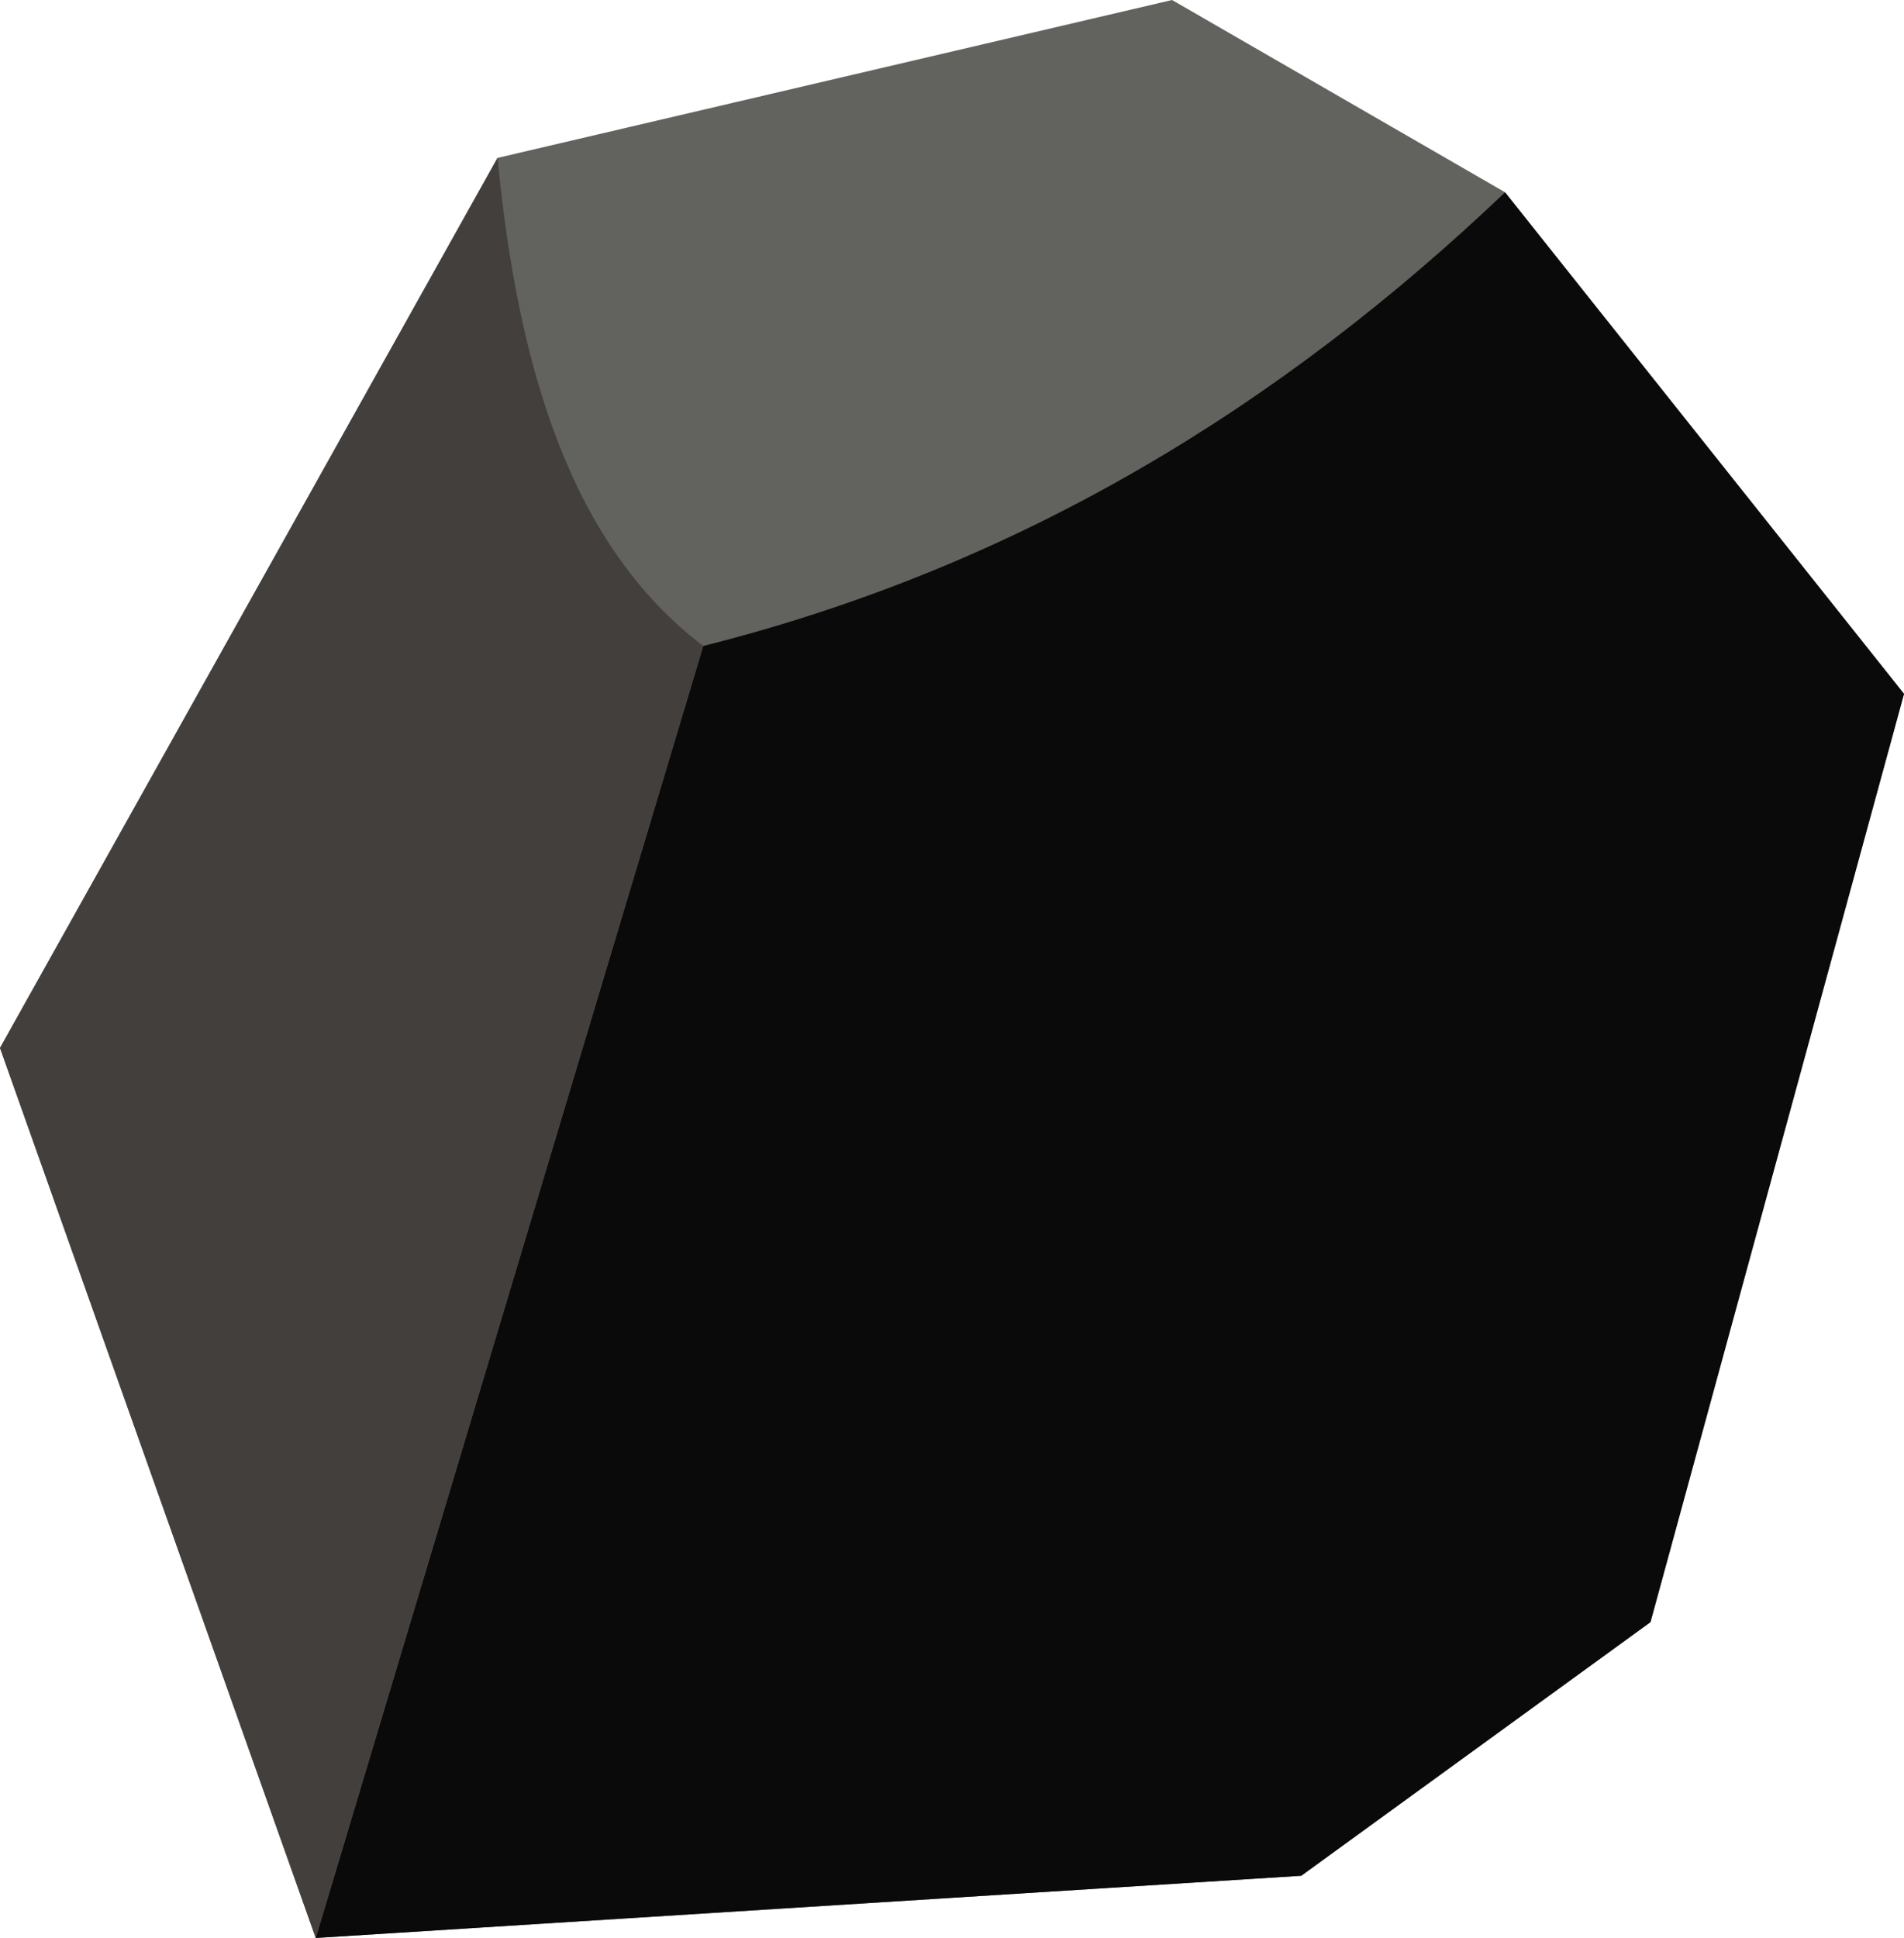
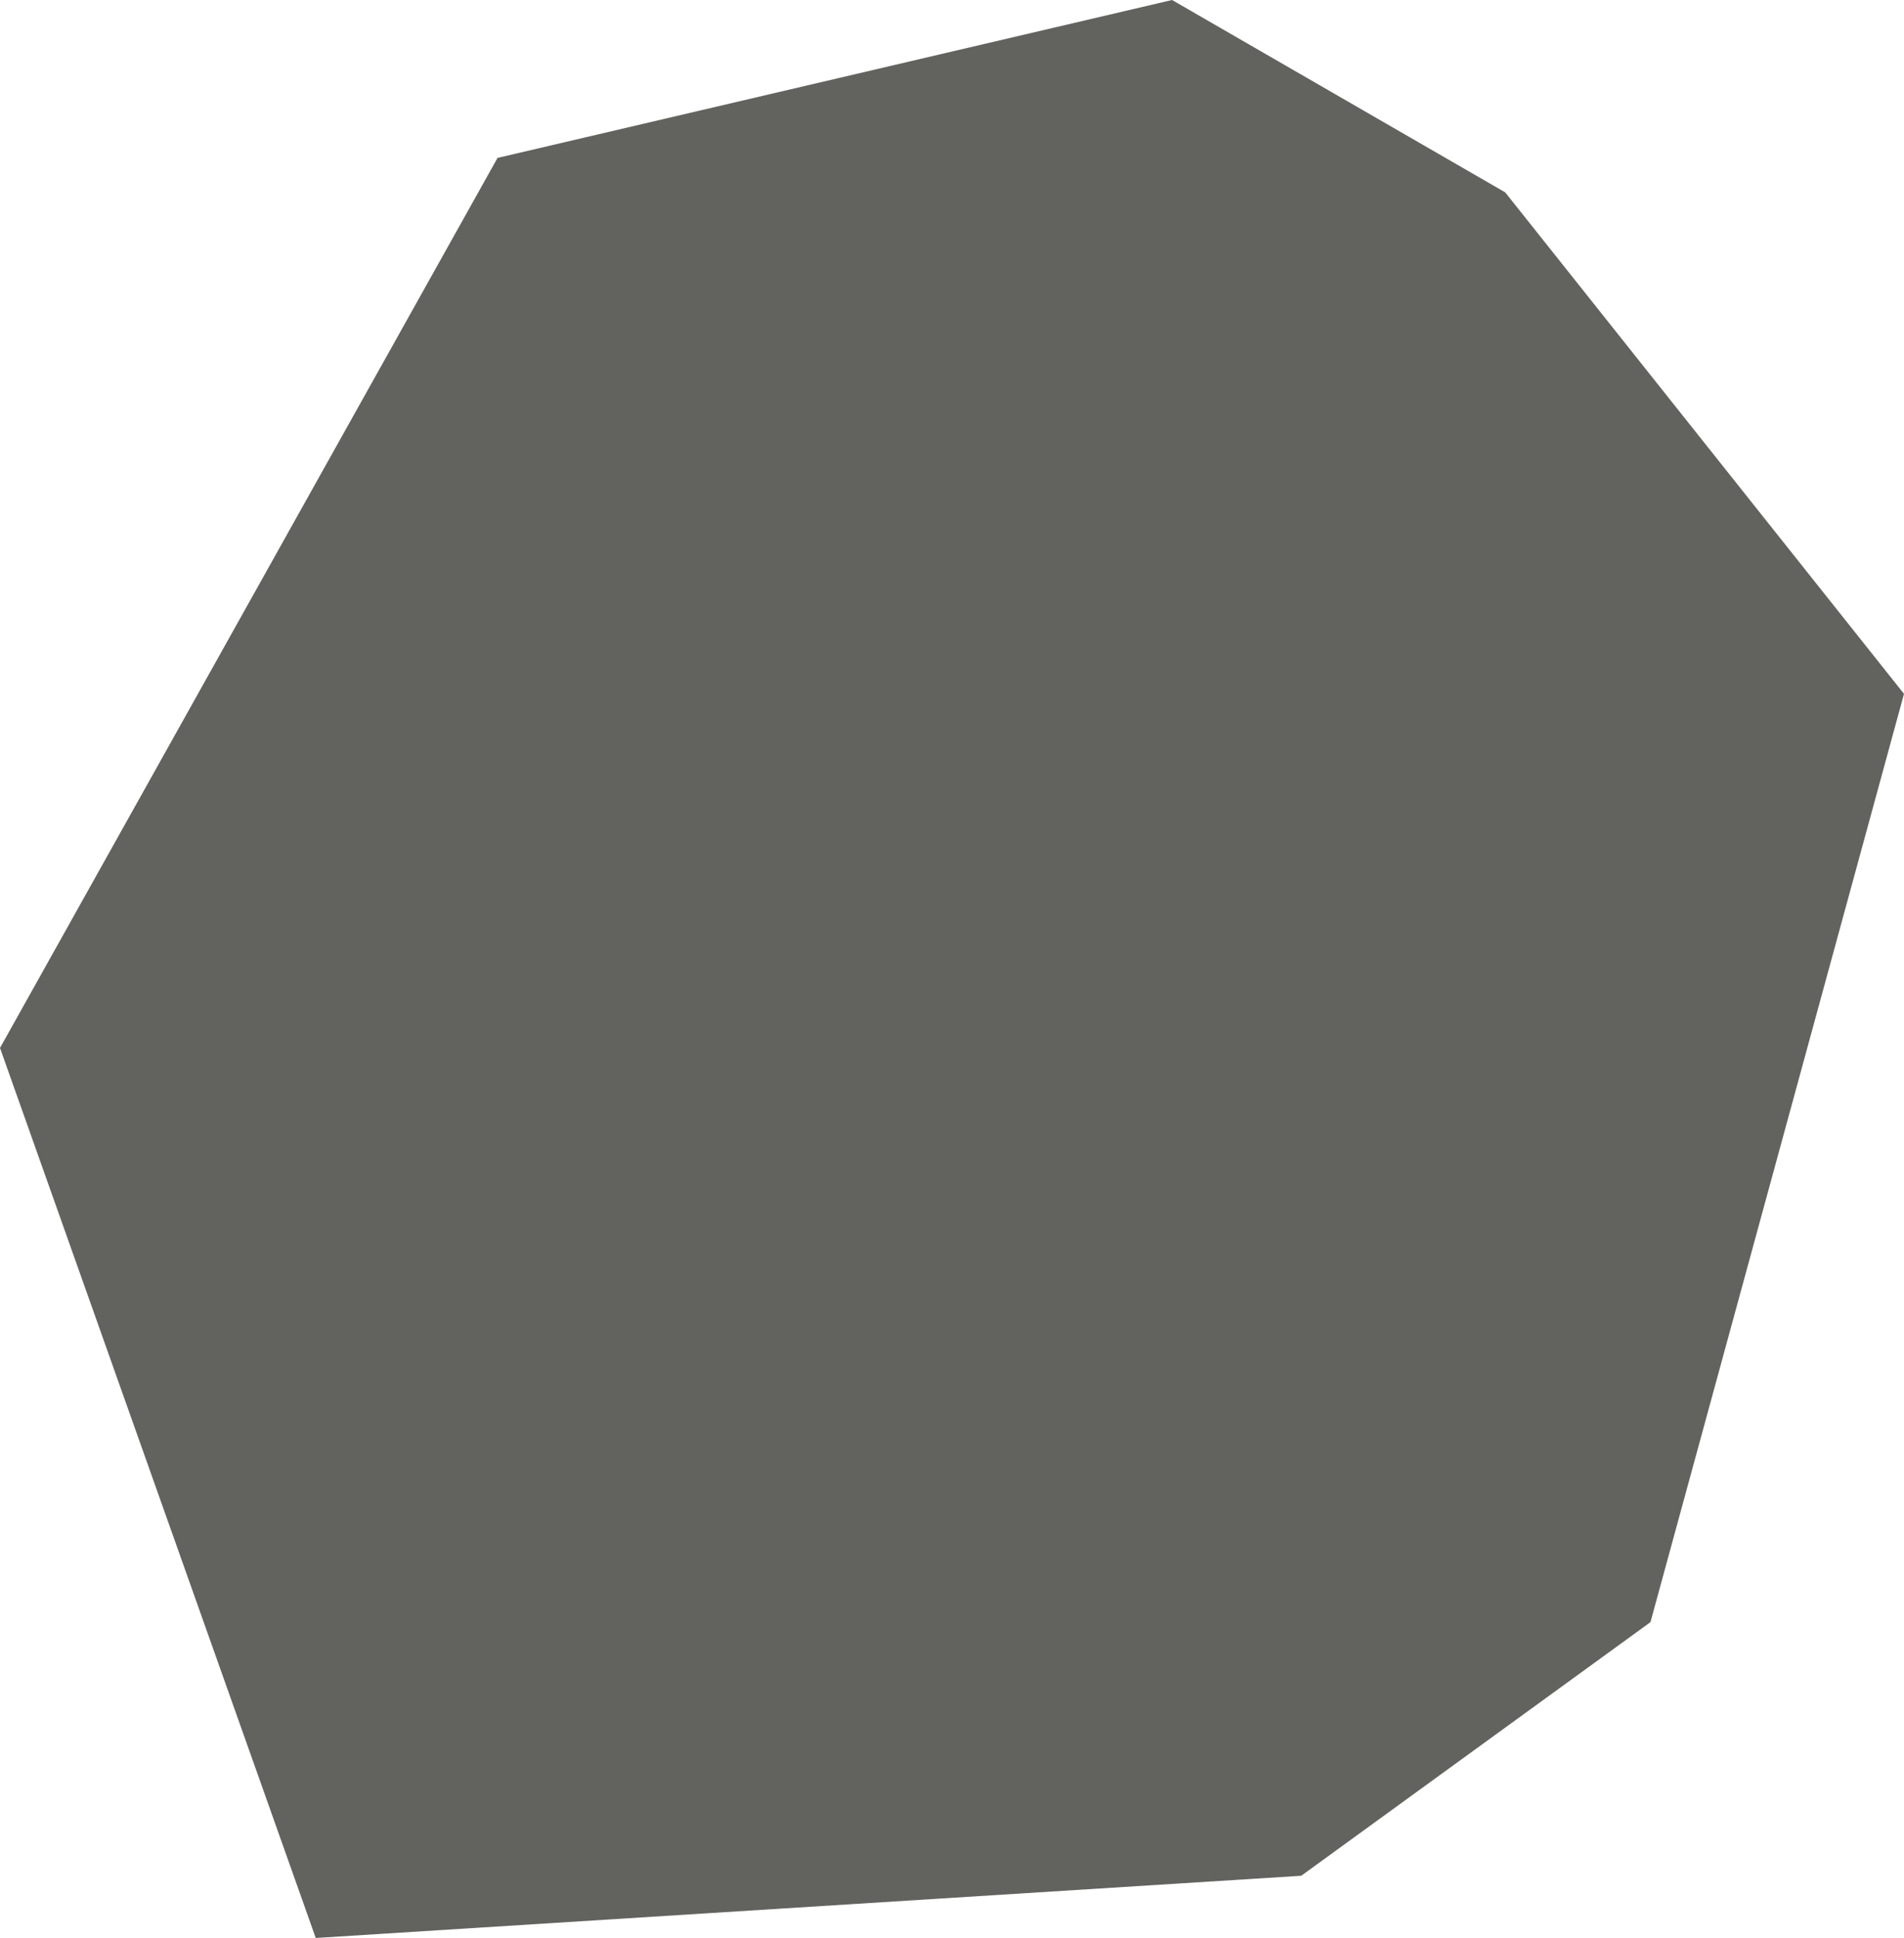
<svg xmlns="http://www.w3.org/2000/svg" id="_ÎÓÈ_1" data-name="—ÎÓÈ_1" viewBox="0 0 99.5 101.25" width="99.5" height="101.25" x="0" y="0">
  <defs>
    <style>.cls-1{fill:#62635e;}.cls-2{fill:#0a0a0a;}.cls-3{fill:#433f3c;}</style>
  </defs>
  <title>coal 1</title>
  <polygon class="cls-1" points="16.5 101.25 0 54.75 26 8.25 61.25 0 78.66 10.05 99.5 36.25 86.25 84.75 68 98 16.5 101.25" />
-   <path class="cls-2" d="M265.85,295.68l20.25-67.5c16.66-4.19,30.25-12.61,41.9-23.7l20.85,26.2-13.25,48.5-18.25,13.25Z" transform="translate(-249.35 -194.43)" />
-   <path class="cls-3" d="M265.85,295.68l-16.5-46.5,26-46.5c1.06,11,3.85,20.26,10.75,25.5Z" transform="translate(-249.35 -194.43)" />
</svg>